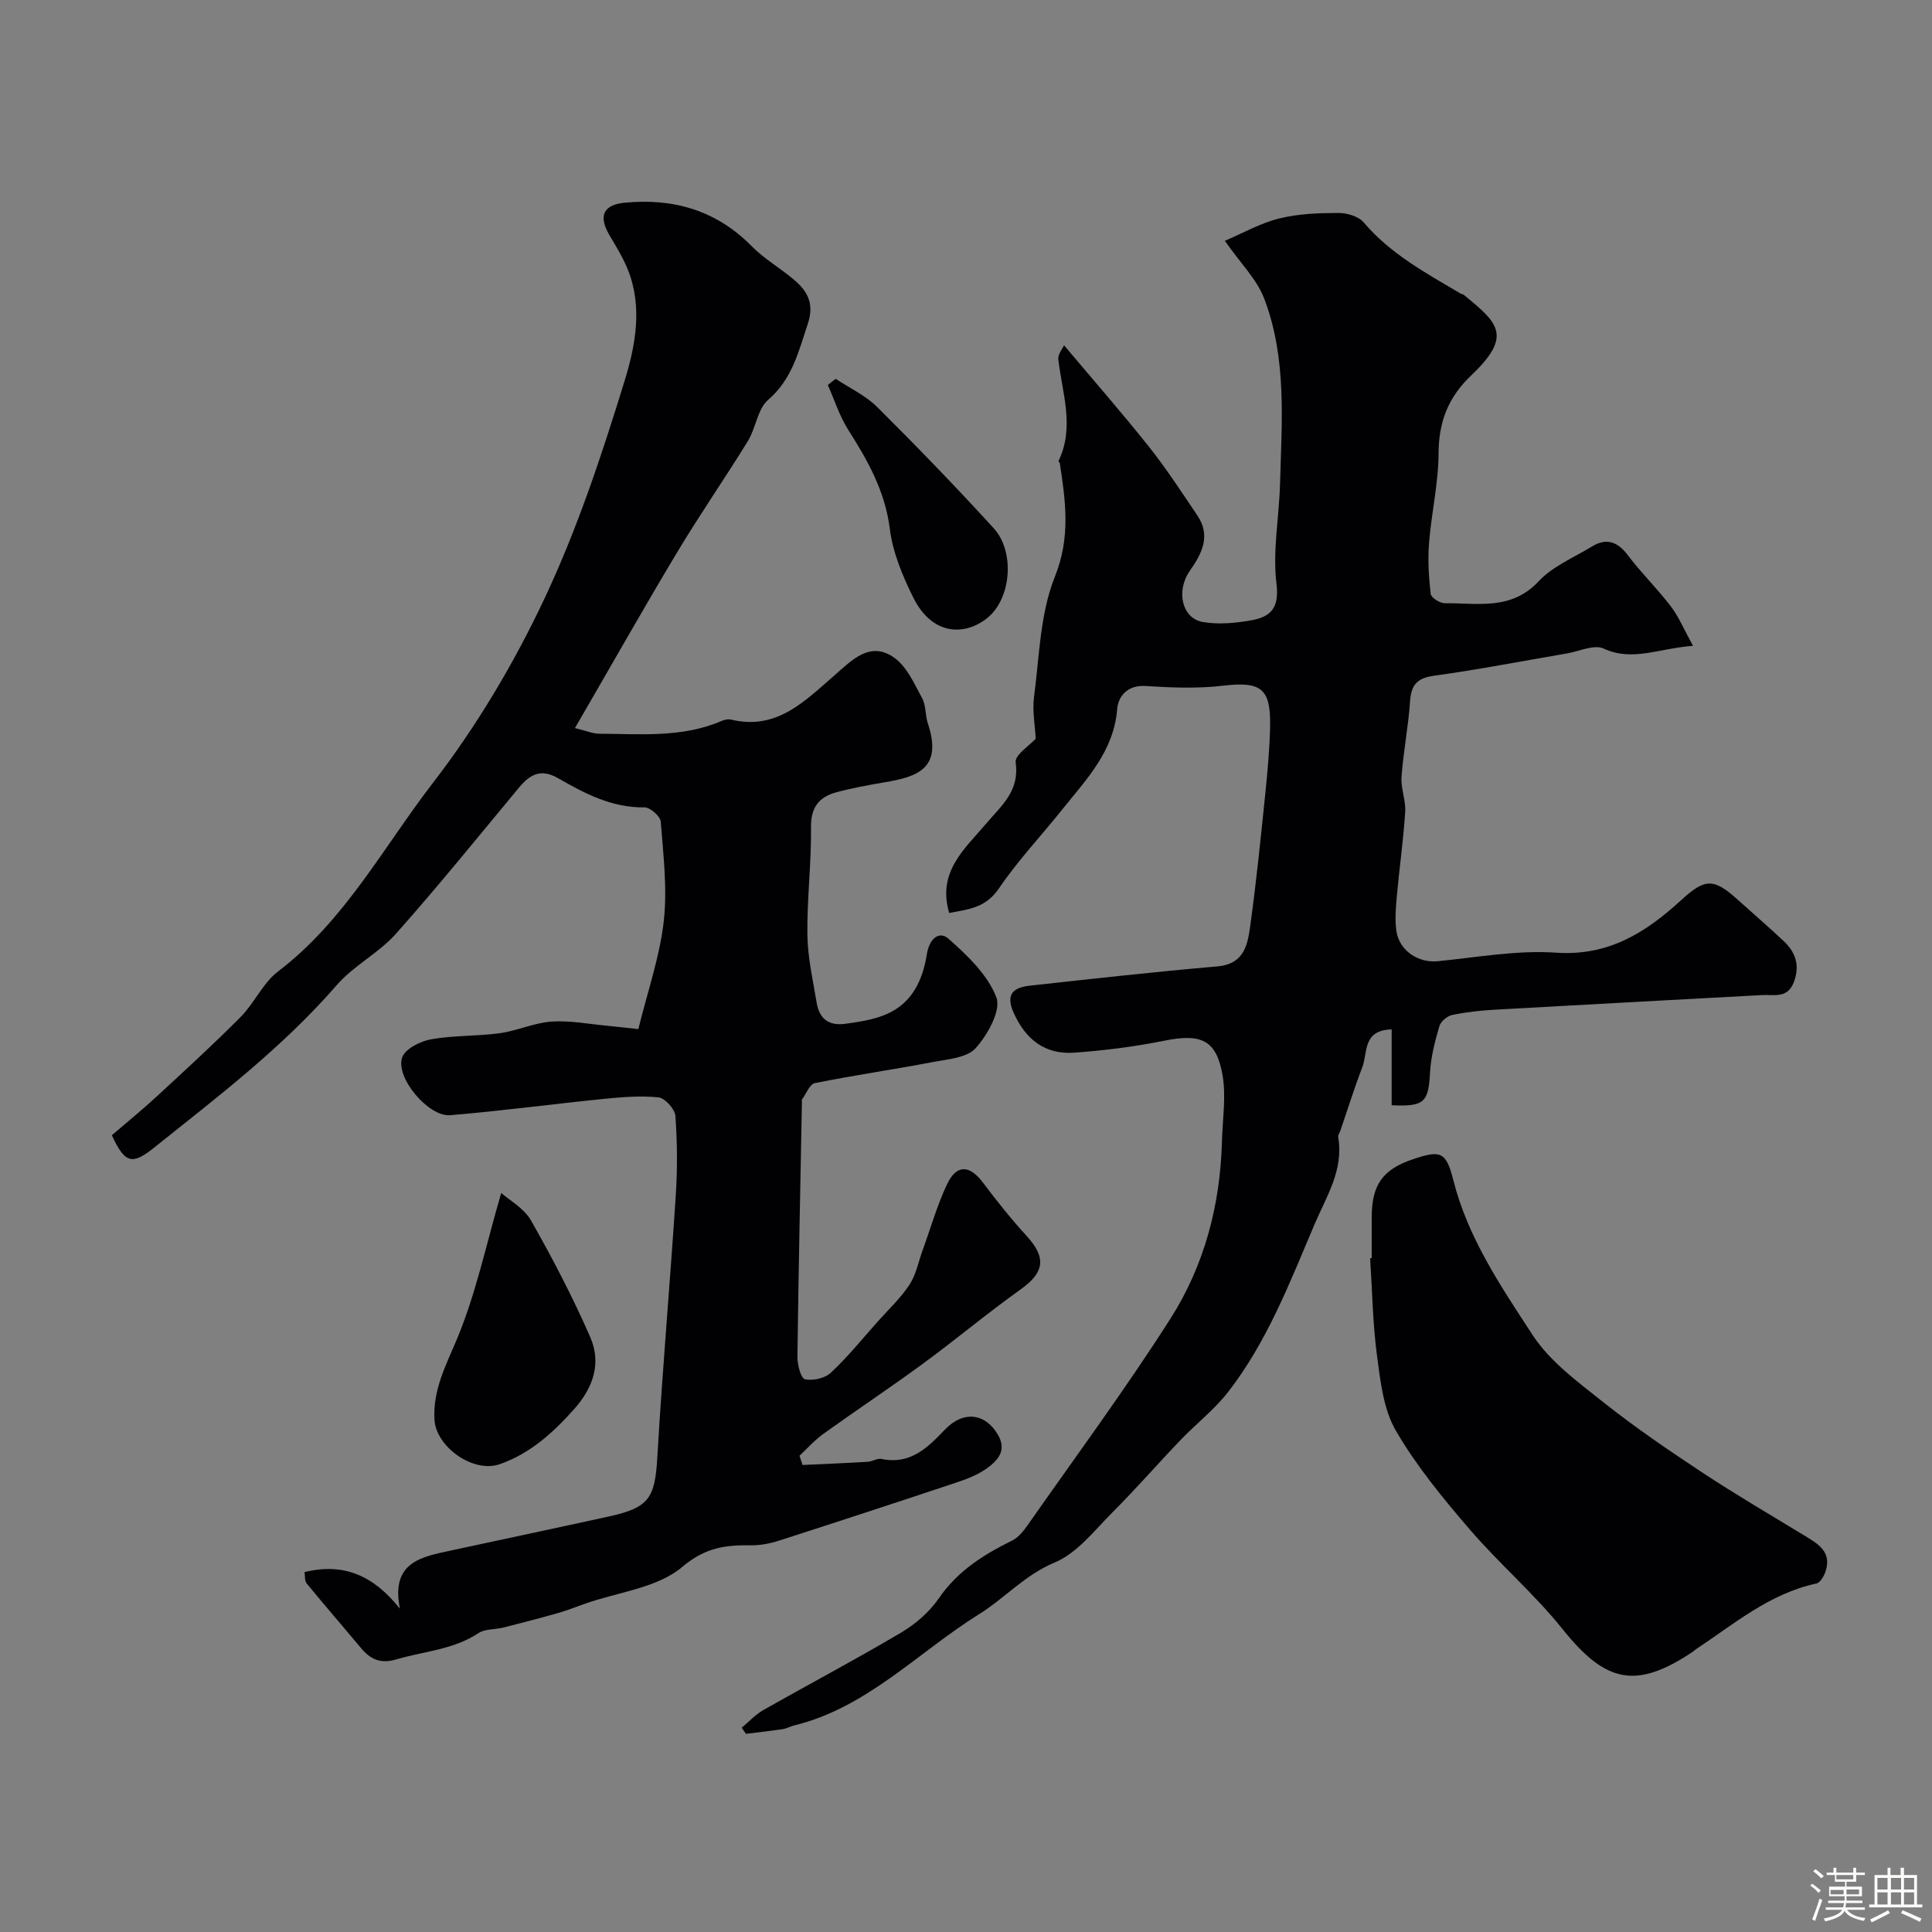
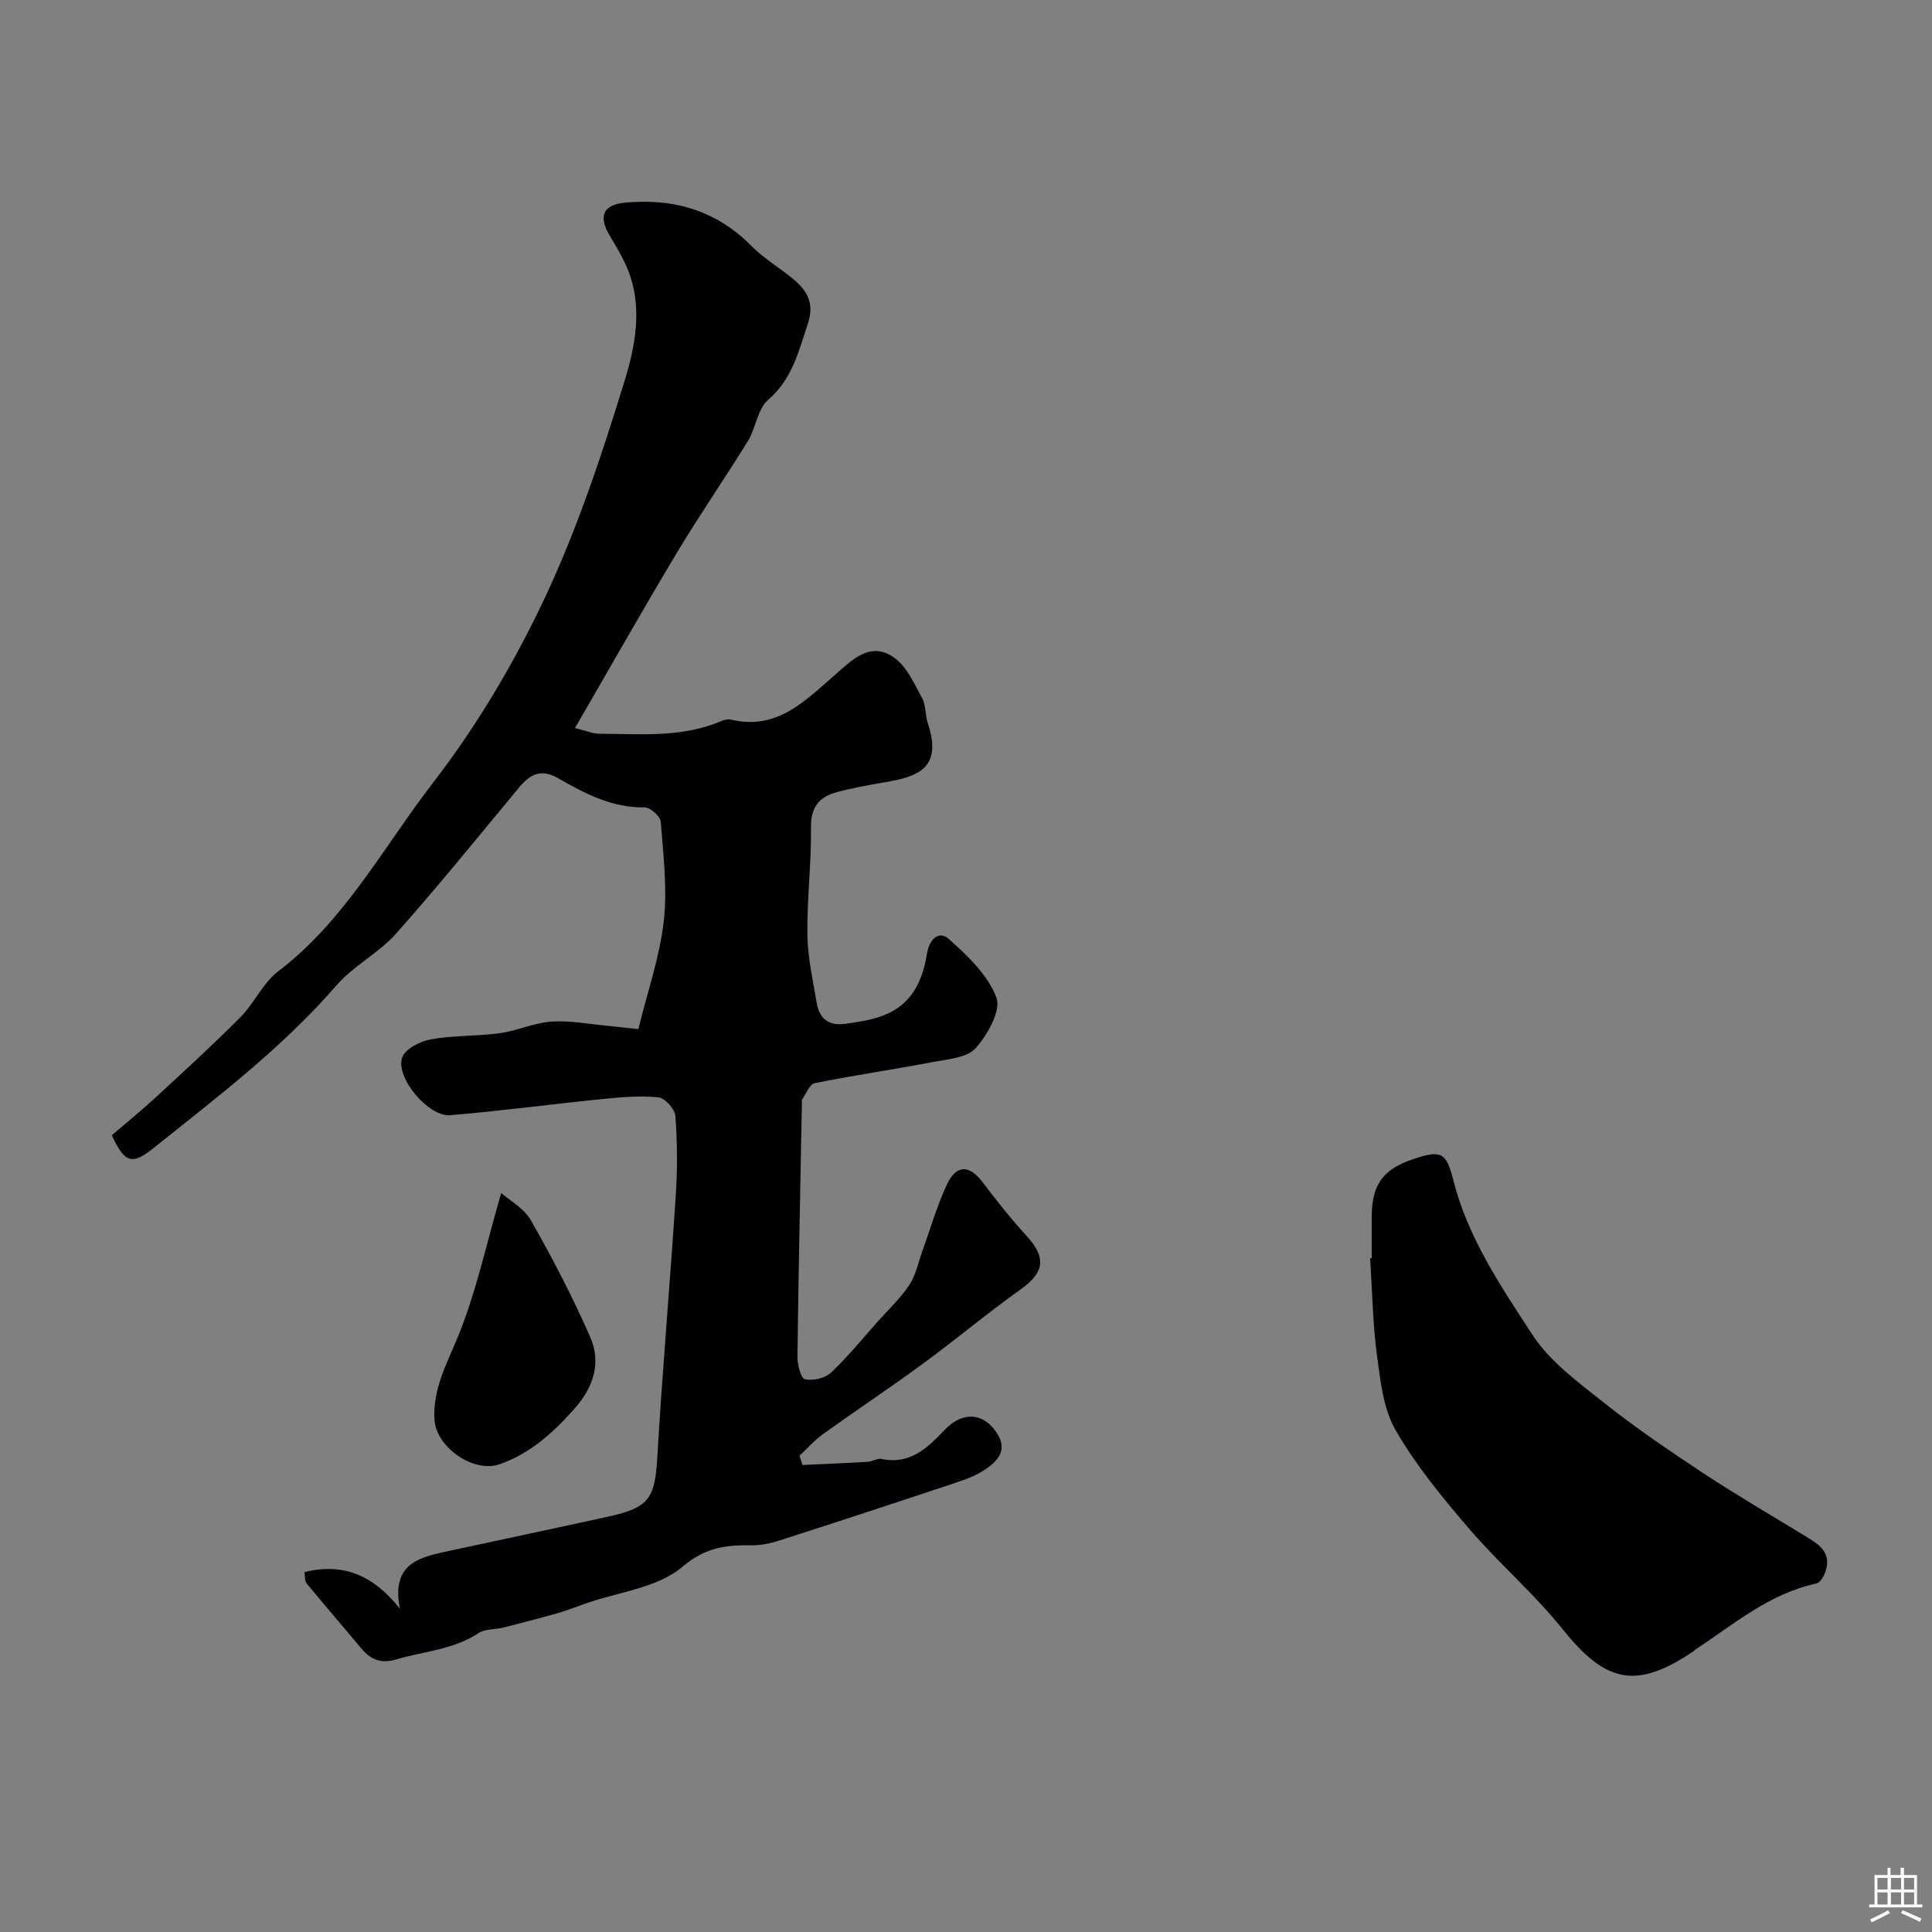
<svg xmlns="http://www.w3.org/2000/svg" enable-background="new 0 0 400 400" viewBox="0 0 400 400">
  <rect x="0" y="0" width="400" height="400" fill="#808080" stroke="none" />
-   <path d="m374.8 390.4.4-.4c.7.5 1.3 1 1.8 1.4l-.5.5c-.5-.6-1.1-1.1-1.7-1.5zm1 7.3-.6-.3c.5-1.4 1.1-2.8 1.5-4.3.2.1.4.2.6.3-.5 1.3-1 2.8-1.5 4.3zm-.4-10.3.5-.4c.4.3 1 .8 1.7 1.4l-.5.5c-.5-.5-1.1-1-1.7-1.5zm2.5.3h1.7v-1h.6v1h3.5v-1h.6v1h1.8v.5h-1.8v1.4h-2v1h3.2v2h-3.2v.9h3.3v.5h-3.4c0 .3-.1.6-.1.9h4v.5h-3.7c.7.9 1.9 1.5 3.8 1.7-.1.2-.2.4-.3.6-2.1-.4-3.5-1.1-4-2.1-.4 1-1.8 1.7-4 2.2-.1-.2-.2-.4-.3-.6 2.1-.4 3.4-1 3.8-1.8h-3.4v-.5h3.6c.1-.3.1-.6.2-.9h-3.3v-.5h3.4c0-.3 0-.6 0-.9h-3.2v-2h3.3v-1h-2.1v-1.4h-1.7v-.5zm1.1 3.5v1h2.7c0-.3 0-.4 0-.4 0-.1 0-.2 0-.2 0-.1 0-.2 0-.3h-2.7zm1.2-3v.9h3.5v-.9zm4.7 3h-2.6v.6.4h2.6z" fill="#fcfbfa" />
  <path d="m393.6 386.7h.6v1.5h2.7v6.1h1.1v.6h-11v-.6h1.1v-6.1h2.7v-1.5h.6v1.5h2.1v-1.5zm-2.7 8.8.4.6c-1.2.6-2.5 1.3-3.8 1.9-.1-.2-.2-.4-.3-.6 1.2-.6 2.5-1.2 3.7-1.9zm-2.2-6.7v2.4h2.1v-2.4zm0 3v2.5h2.1v-2.5zm2.8-3v2.4h2.1v-2.4zm0 3v2.5h2.1v-2.5zm6 6.1c-1.4-.7-2.7-1.3-3.9-1.8l.3-.6c1.5.6 2.7 1.2 3.9 1.7zm-1.2-9.1h-2.1v2.4h2.1zm-2.1 3v2.5h2.1v-2.5z" fill="#fcfbfa" />
  <g fill="#010103">
    <path d="m166.15 303.31c4.5-.21 9-.39 13.5-.66.96-.06 1.98-.77 2.85-.59 5.94 1.23 9.48-2.25 13.13-6.07 3.87-4.04 8.4-3.38 10.99 1.08 1.87 3.22-.01 5.27-2.24 6.89-1.8 1.31-3.99 2.19-6.13 2.9-12.3 4.11-24.62 8.14-36.96 12.11-1.83.59-3.83.99-5.74.97-5.29-.08-9.48.4-14.29 4.47-5.14 4.35-13.22 5.2-20.02 7.58-1.92.67-3.82 1.44-5.77 1.99-3.72 1.06-7.47 2.03-11.22 2.98-1.73.44-3.81.25-5.19 1.16-5.21 3.45-11.3 3.75-17.01 5.44-3.29.97-5.36-.01-7.33-2.37-3.73-4.47-7.55-8.87-11.24-13.37-.43-.53-.3-1.53-.43-2.33 8.14-2.03 14.35.77 19.75 7.58-1.98-9.81 4.64-10.77 10.83-12.11 10.81-2.34 21.63-4.62 32.43-6.99 8.37-1.83 9.54-3.85 10.03-12.26 1.05-18.08 2.65-36.13 3.82-54.2.36-5.48.32-11.01-.08-16.48-.1-1.42-2.16-3.69-3.49-3.83-3.74-.39-7.6-.06-11.38.32-10.59 1.06-21.15 2.49-31.75 3.37-4.51.38-11.4-7.81-9.94-11.97.62-1.77 3.75-3.35 5.96-3.74 4.67-.84 9.53-.62 14.25-1.27 3.61-.5 7.09-2.15 10.69-2.4 3.84-.26 7.75.51 11.62.87 2.24.21 4.47.49 6.37.69 1.92-7.82 4.43-14.97 5.26-22.3.77-6.78-.09-13.78-.62-20.66-.09-1.11-2.2-2.97-3.35-2.95-6.75.1-12.39-2.87-17.92-6.05-3.53-2.03-5.79-.79-8.05 1.92-8.44 10.16-16.74 20.44-25.51 30.3-3.56 4-8.74 6.58-12.25 10.62-11.18 12.9-24.66 23.13-37.87 33.7-4.51 3.6-5.98 3.23-8.7-2.61 3-2.58 6.19-5.16 9.2-7.94 5.89-5.44 11.82-10.85 17.47-16.55 2.86-2.89 4.62-7.04 7.77-9.44 13.82-10.51 21.83-25.79 32.1-39.1 9-11.67 16.71-24.66 23-38 6.83-14.48 11.92-29.86 16.64-45.2 2.22-7.22 3.75-15.24.68-22.93-1.01-2.54-2.49-4.91-3.88-7.28-2.27-3.9-1.19-6.21 3.19-6.63 10.15-.98 19.01 1.58 26.35 9.04 2.62 2.66 5.99 4.55 8.84 7.01 2.75 2.37 4.11 4.93 2.72 9.08-1.92 5.73-3.2 11.37-8.18 15.67-2.21 1.9-2.54 5.82-4.2 8.53-4.78 7.77-9.99 15.27-14.68 23.09-7.06 11.78-13.82 23.74-21.13 36.35 2.36.57 3.69 1.17 5.03 1.17 8.54.04 17.18.88 25.36-2.66.58-.25 1.35-.41 1.94-.26 9.47 2.26 15.22-3.81 21.45-9.21 3.48-3.02 7.37-7.26 12.43-3.53 2.56 1.89 4.07 5.35 5.67 8.31.82 1.51.62 3.53 1.18 5.21 3.15 9.47-2.33 11.07-8.95 12.2-3.36.57-6.74 1.18-10.02 2.07-3.53.96-5.27 3.09-5.22 7.2.09 7.42-.84 14.85-.75 22.28.06 4.69 1.14 9.37 1.91 14.03.53 3.24 2.37 4.89 5.88 4.42 7.32-.99 15.01-2.21 16.96-14.47.51-3.2 2.56-4.83 4.46-3.15 3.93 3.47 8.14 7.49 9.92 12.16 1.01 2.68-1.81 7.74-4.28 10.49-1.81 2.02-5.8 2.3-8.91 2.89-8.12 1.55-16.3 2.73-24.4 4.36-1.07.22-1.79 2.21-2.66 3.39-.08.11-.01.33-.01.49-.33 17.6-.71 35.19-.93 52.79-.02 1.62.72 4.46 1.55 4.64 1.67.35 4.15-.2 5.38-1.36 3.48-3.26 6.51-7.01 9.69-10.58 2.24-2.51 4.74-4.85 6.57-7.62 1.36-2.07 1.85-4.72 2.72-7.12 1.66-4.57 2.99-9.29 5.05-13.66 1.99-4.22 4.68-4.06 7.47-.35 2.85 3.8 5.83 7.53 9.04 11.04 4.12 4.5 3.66 7.54-1.25 11.04-6.91 4.92-13.43 10.4-20.28 15.42-6.78 4.97-13.79 9.62-20.62 14.53-1.78 1.28-3.27 2.98-4.89 4.49.2.67.41 1.3.62 1.92z" />
-     <path d="m196.52 189.02c-2.54-8.54 3.29-13.33 7.6-18.44 3.22-3.82 7-6.76 6.16-12.73-.22-1.53 2.92-3.53 4.15-4.9-.14-2.86-.72-5.79-.35-8.6 1.11-8.39 1.24-17.28 4.32-24.94 3.29-8.19 2.22-15.64 1.02-23.54-.02-.14-.31-.32-.28-.39 3.41-7.05.79-14.05-.03-21.08-.12-1.07.92-2.28 1.19-2.91 5.92 7.04 11.91 13.88 17.57 20.99 3.6 4.53 6.77 9.41 10.01 14.21 2.85 4.21 1.02 7.83-1.52 11.46-2.96 4.25-1.63 9.89 2.67 10.63 3.19.55 6.64.24 9.87-.32 3.98-.69 6.02-2.34 5.38-7.58-.83-6.78.55-13.82.74-20.75.35-12.89 1.44-25.95-3.28-38.31-1.52-3.99-4.88-7.28-8.15-11.96 3.71-1.58 7.33-3.65 11.22-4.62 3.94-.99 8.15-1.13 12.24-1.15 1.8-.01 4.21.68 5.29 1.96 5.58 6.57 12.97 10.53 20.18 14.8.14.08.35.05.47.14 7.13 5.83 10.3 8.46 1.65 16.69-4.8 4.57-6.77 9.62-6.8 16.19-.03 6.18-1.48 12.34-1.97 18.54-.28 3.5-.06 7.07.34 10.56.09.77 1.9 1.93 2.91 1.92 6.76-.06 13.74 1.56 19.43-4.53 2.91-3.12 7.26-4.9 11.02-7.2 3.05-1.87 5.35-1.01 7.49 1.83 2.77 3.67 6.1 6.92 8.89 10.58 1.63 2.14 2.69 4.73 4.57 8.14-7.26.55-12.52 3.32-18.5.57-1.97-.91-5.06.57-7.62 1.01-9.16 1.56-18.28 3.34-27.48 4.61-3.56.49-4.76 1.91-4.99 5.35-.35 5.21-1.38 10.38-1.76 15.59-.17 2.39.91 4.87.76 7.27-.38 5.88-1.22 11.73-1.75 17.61-.21 2.31-.39 4.69-.08 6.97.57 4.15 4.56 6.72 8.56 6.32 8.17-.8 16.42-2.33 24.52-1.77 10.85.75 18.6-4.2 25.88-10.87 4.88-4.47 6.67-4.64 11.62-.18 3.19 2.87 6.44 5.67 9.57 8.61 2.46 2.31 3.45 4.96 2.18 8.45-1.3 3.56-4.08 2.63-6.6 2.77-18.47 1-36.93 1.98-55.4 3.03-2.94.17-5.9.48-8.78 1.09-1.03.22-2.37 1.35-2.65 2.33-.9 3.1-1.74 6.3-1.92 9.5-.34 6.24-1.12 7.17-7.95 6.86 0-5.15 0-10.35 0-15.7-6.07.12-4.93 4.86-6.08 7.83-1.66 4.31-3.03 8.73-4.53 13.11-.16.46-.53.94-.46 1.35 1.16 6.82-2.4 12.2-4.91 18.09-5.11 12.01-9.77 24.21-17.83 34.62-2.87 3.71-6.71 6.67-9.98 10.09-4.69 4.9-9.15 10.03-13.95 14.83-3.78 3.78-7.37 8.51-12.03 10.45-6.21 2.59-10.37 7.42-15.61 10.67-12.64 7.87-23.21 19.38-38.35 23.07-.78.19-1.52.63-2.3.75-2.54.38-5.1.66-7.66.98-.29-.42-.59-.84-.88-1.26 1.48-1.23 2.82-2.71 4.47-3.65 9.49-5.39 19.14-10.48 28.52-16.04 2.99-1.77 5.88-4.27 7.83-7.11 3.89-5.67 9.27-9.05 15.2-11.97 1.32-.65 2.39-2.04 3.27-3.3 9.92-14.17 20.22-28.1 29.51-42.68 7-10.99 10.29-23.51 10.63-36.66.12-4.54.88-9.2.14-13.6-1.26-7.46-4.46-8.78-12.21-7.21-6.07 1.23-12.27 2-18.45 2.45-6.08.44-10.12-2.68-12.62-8.29-1.78-3.99.16-5.23 3.45-5.59 12.88-1.41 25.77-2.86 38.68-3.97 5.87-.5 6.37-4.8 6.93-8.87 1.23-8.92 2.13-17.89 3.05-26.85.47-4.59.89-9.2 1-13.81.19-8.1-1.89-9.51-9.76-8.59-5.28.62-10.71.4-16.04.06-3.79-.24-5.65 2.19-5.86 4.77-.7 8.73-6.33 14.5-11.31 20.72-4.4 5.51-9.29 10.68-13.23 16.5-2.74 4-6.37 4.26-10.24 5z" />
    <path d="m284 260.47c0-2.83 0-5.67 0-8.5.01-6.68 2.29-9.87 8.55-11.97 5.66-1.9 6.84-1.62 8.34 4.32 3.02 11.98 9.86 22.02 16.39 32.04 3.63 5.57 9.51 9.85 14.86 14.1 6.5 5.16 13.4 9.85 20.33 14.43 6.88 4.54 14 8.7 21.05 12.99 2.84 1.73 5.79 3.37 4.44 7.47-.32.97-1.11 2.33-1.9 2.5-9.75 2.09-17.12 8.45-25.1 13.72-.14.09-.23.24-.37.33-11.86 7.97-18.14 6.55-27.07-4.6-5.89-7.35-13.16-13.58-19.31-20.74-5.52-6.43-10.99-13.08-15.22-20.37-2.57-4.42-3.18-10.18-3.89-15.44-.89-6.7-.99-13.5-1.43-20.26.12-.01.22-.01.33-.02z" />
    <path d="m103.77 246.99c1.67 1.49 4.72 3.15 6.17 5.7 4.46 7.84 8.65 15.88 12.26 24.14 2.34 5.35.67 10.42-3.33 14.91-4.38 4.91-9.1 9.19-15.38 11.4-5.51 1.93-13.24-3.58-13.54-9.25-.33-6.16 2.34-11.13 4.65-16.63 3.96-9.48 6.08-19.71 9.17-30.27z" />
-     <path d="m173.02 78.43c2.89 1.92 6.18 3.44 8.59 5.84 8.23 8.18 16.31 16.53 24.13 25.1 4.43 4.85 3.65 14.58-1.34 18.59-4.48 3.59-11.29 3.87-15.35-4.31-2.21-4.45-4.22-9.32-4.83-14.19-.98-7.79-4.56-14.11-8.61-20.48-1.8-2.84-2.84-6.17-4.22-9.28.54-.43 1.09-.85 1.63-1.27z" />
  </g>
</svg>